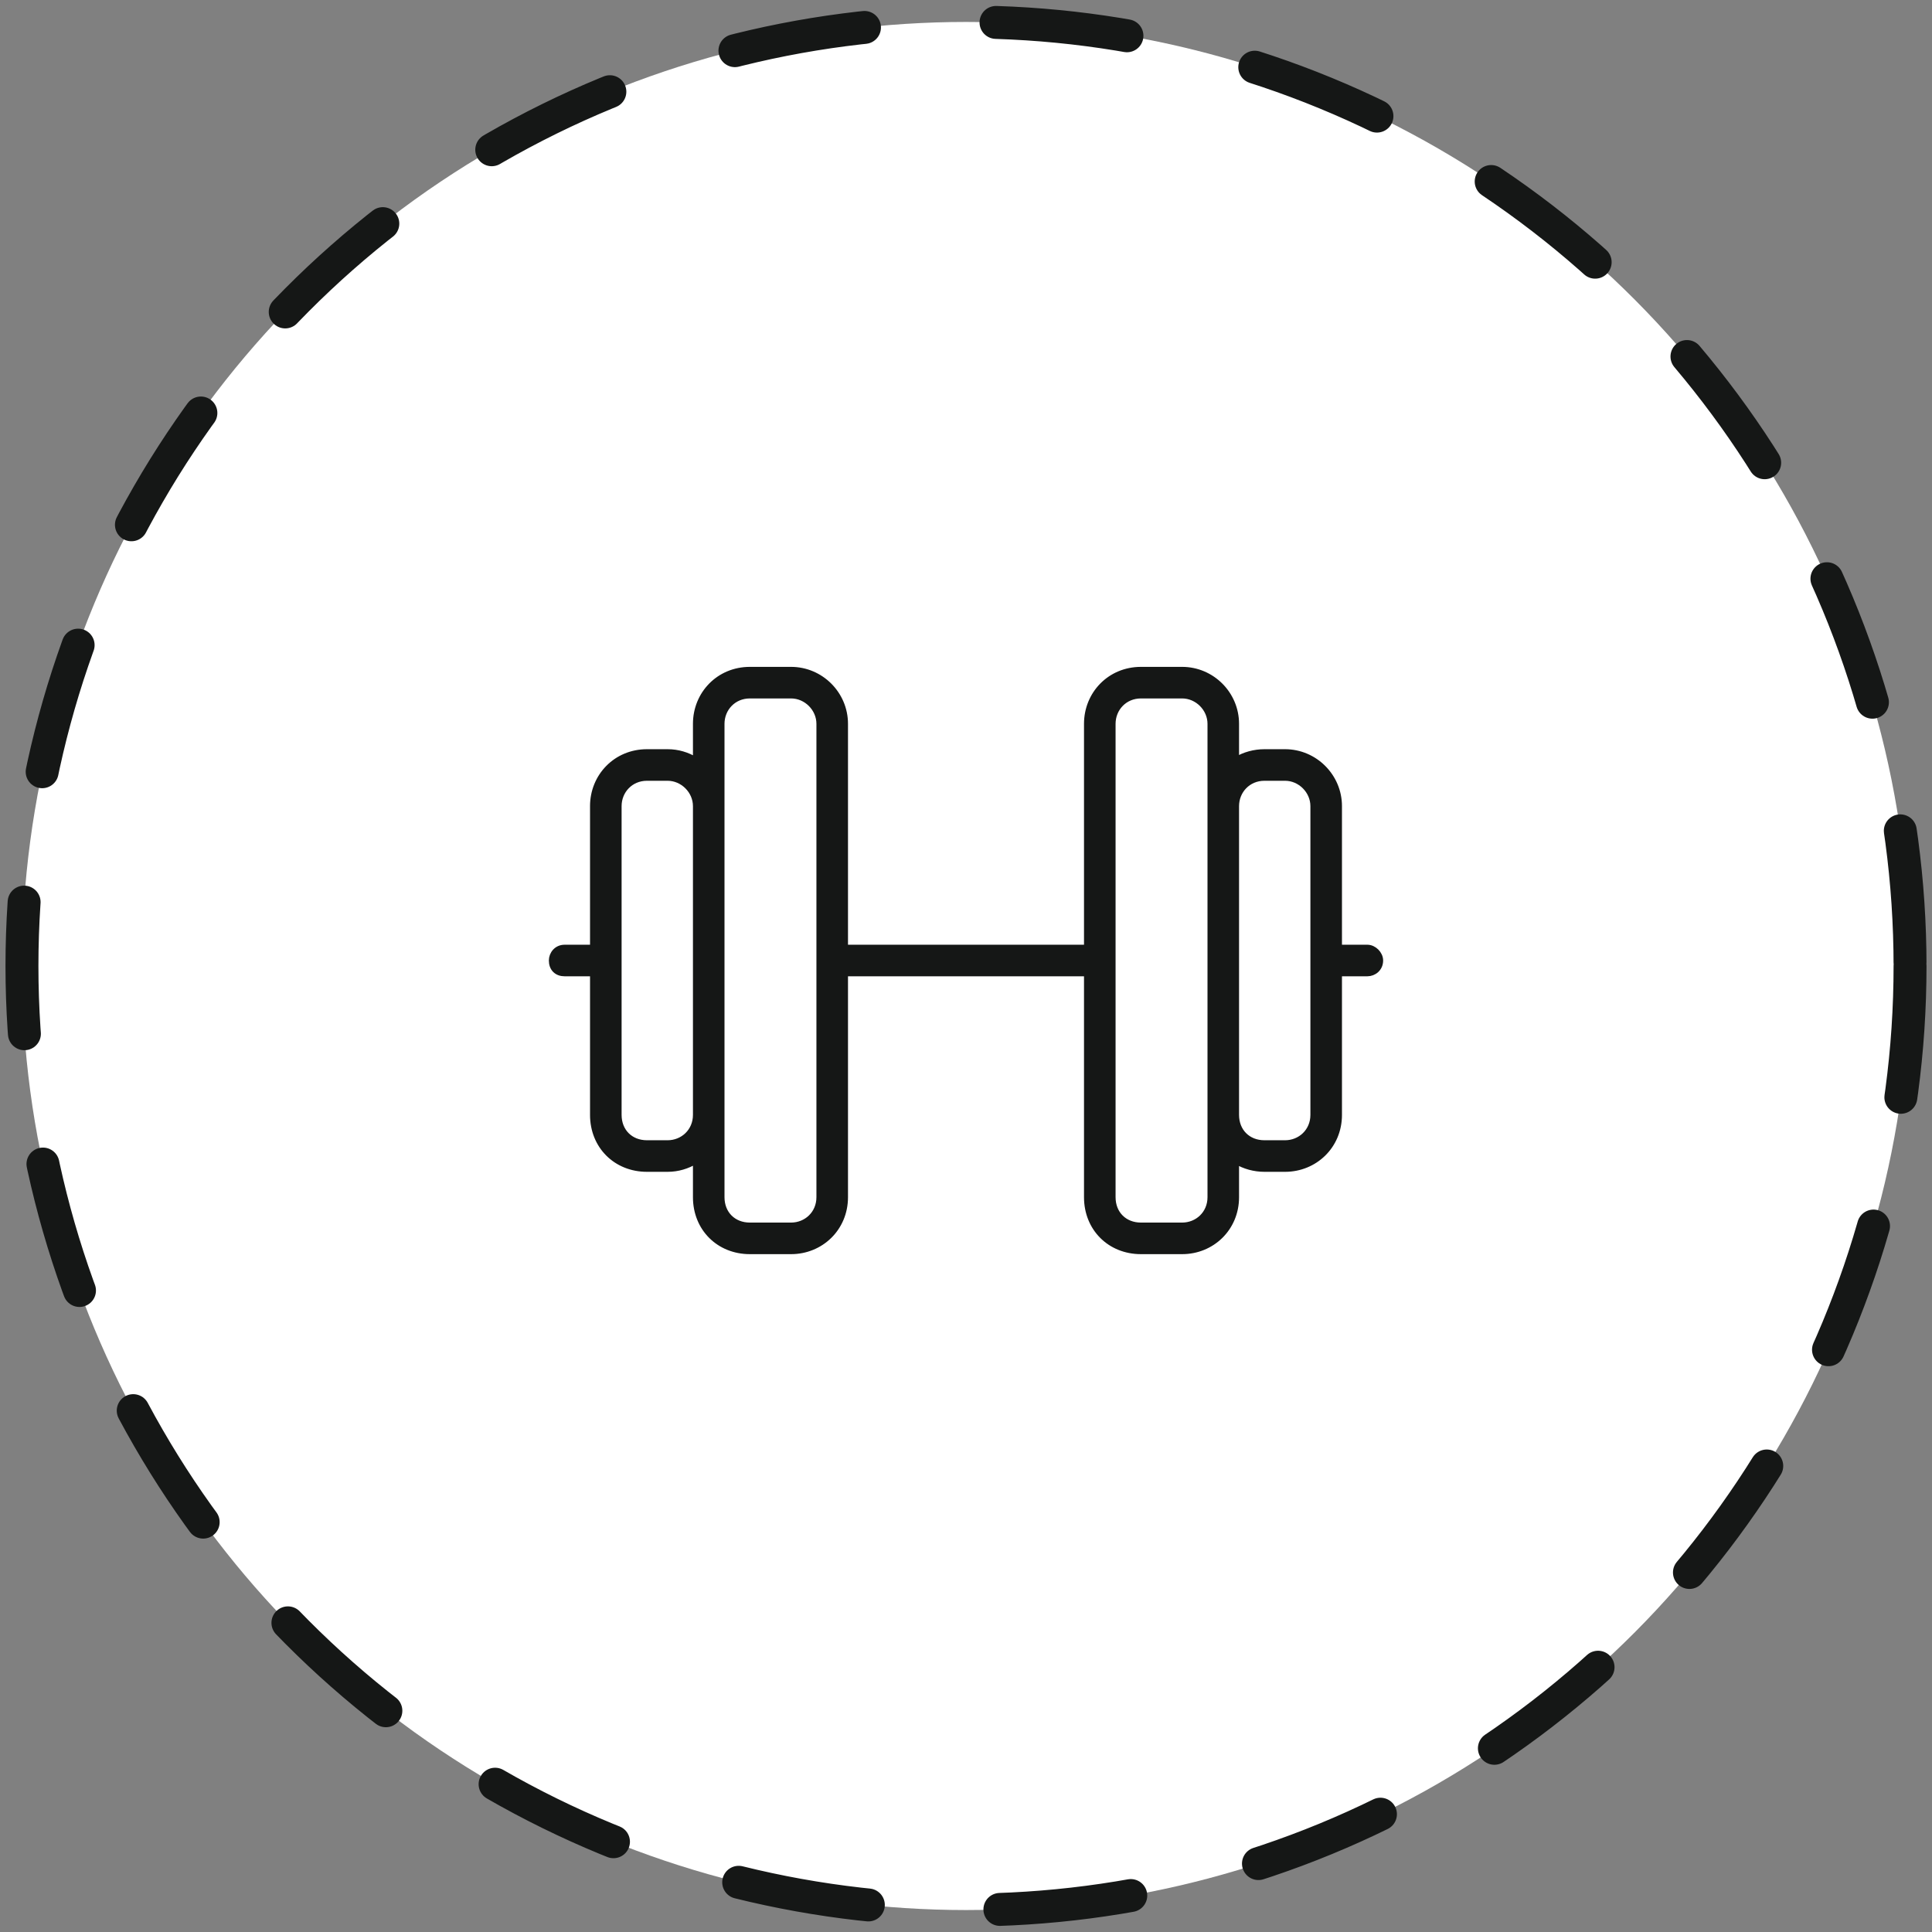
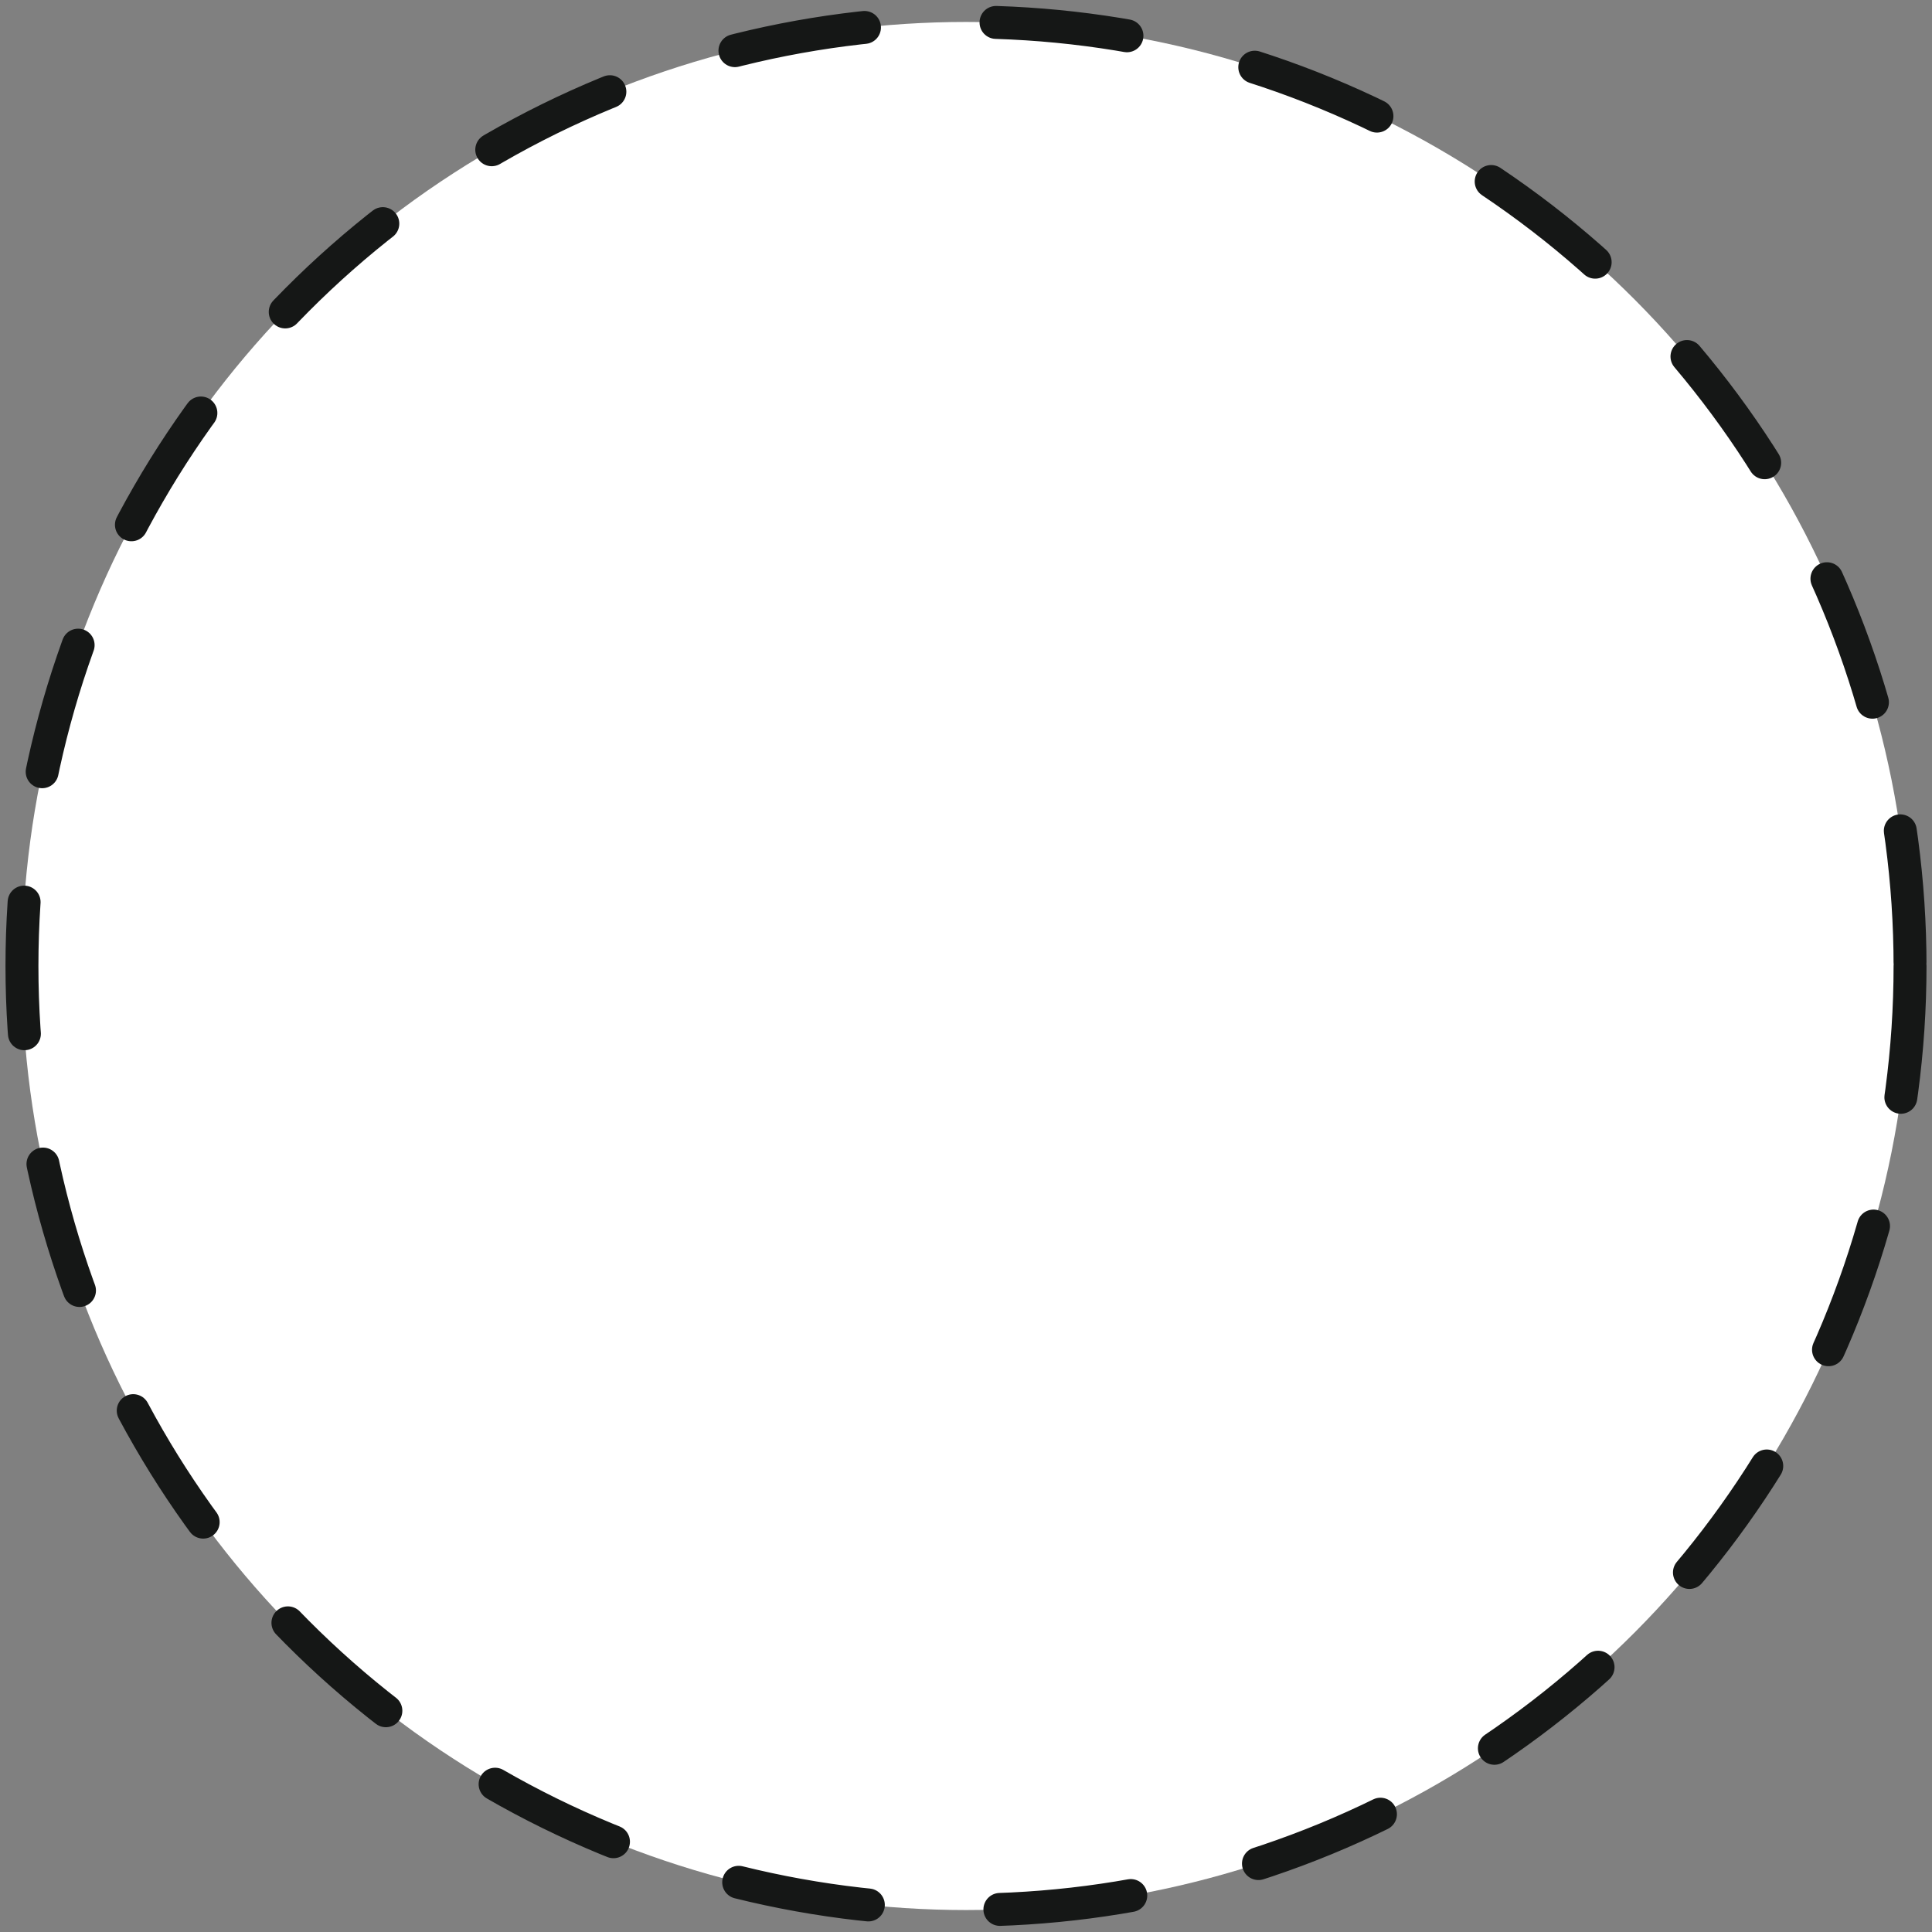
<svg xmlns="http://www.w3.org/2000/svg" width="88" height="88" viewBox="0 0 88 88" fill="none">
  <rect x="0" y="0" width="88" height="88" fill="#808080" stroke="none" />
  <circle cx="44" cy="44" r="43" fill="white" stroke="#151716" stroke-width="1.5" stroke-linecap="round" stroke-linejoin="round" stroke-dasharray="6" />
-   <path d="M34.156 31.688H36.031C36.724 31.688 37.312 32.276 37.312 32.969V43.75V54.531C37.312 55.279 36.727 55.812 36.031 55.812H34.156C33.405 55.812 32.875 55.282 32.875 54.531V50.781V36.719V32.969C32.875 32.273 33.408 31.688 34.156 31.688ZM30.406 53.25C30.879 53.25 31.307 53.116 31.688 52.888V54.531C31.688 55.948 32.74 57 34.156 57H36.031C37.387 57 38.5 55.95 38.5 54.531V44.344H49.5V54.531C49.5 55.948 50.552 57 51.969 57H53.844C55.2 57 56.312 55.95 56.312 54.531V52.9C56.672 53.123 57.135 53.25 57.594 53.25H58.531C59.887 53.25 61 52.2 61 50.781V44.344H62.281C62.574 44.344 62.875 44.122 62.875 43.75C62.875 43.592 62.797 43.445 62.692 43.339C62.587 43.234 62.439 43.156 62.281 43.156H61V36.719C61 35.361 59.889 34.25 58.531 34.25H57.594C57.135 34.25 56.672 34.377 56.312 34.6V32.969C56.312 31.611 55.202 30.5 53.844 30.5H51.969C50.55 30.5 49.5 31.613 49.5 32.969V43.156H38.5V32.969C38.5 31.611 37.389 30.5 36.031 30.5H34.156C32.737 30.5 31.688 31.613 31.688 32.969V34.612C31.307 34.384 30.879 34.25 30.406 34.25H29.469C28.05 34.25 27 35.363 27 36.719V43.156H25.719C25.347 43.156 25.125 43.457 25.125 43.75C25.125 43.922 25.177 44.074 25.286 44.183C25.395 44.292 25.547 44.344 25.719 44.344H27V50.781C27 52.198 28.052 53.25 29.469 53.25H30.406ZM56.312 50.781V36.719C56.312 36.023 56.846 35.438 57.594 35.438H58.531C59.224 35.438 59.812 36.026 59.812 36.719V43.75V50.781C59.812 51.529 59.227 52.062 58.531 52.062H57.594C56.843 52.062 56.312 51.532 56.312 50.781ZM55.125 36.719V50.781V54.531C55.125 55.279 54.54 55.812 53.844 55.812H51.969C51.218 55.812 50.688 55.282 50.688 54.531V43.75V32.969C50.688 32.273 51.221 31.688 51.969 31.688H53.844C54.536 31.688 55.125 32.276 55.125 32.969V36.719ZM30.406 35.438C31.099 35.438 31.688 36.026 31.688 36.719V50.781C31.688 51.529 31.102 52.062 30.406 52.062H29.469C28.718 52.062 28.188 51.532 28.188 50.781V43.75V36.719C28.188 36.023 28.721 35.438 29.469 35.438H30.406Z" fill="#151716" stroke="#151716" stroke-width="0.25" />
</svg>